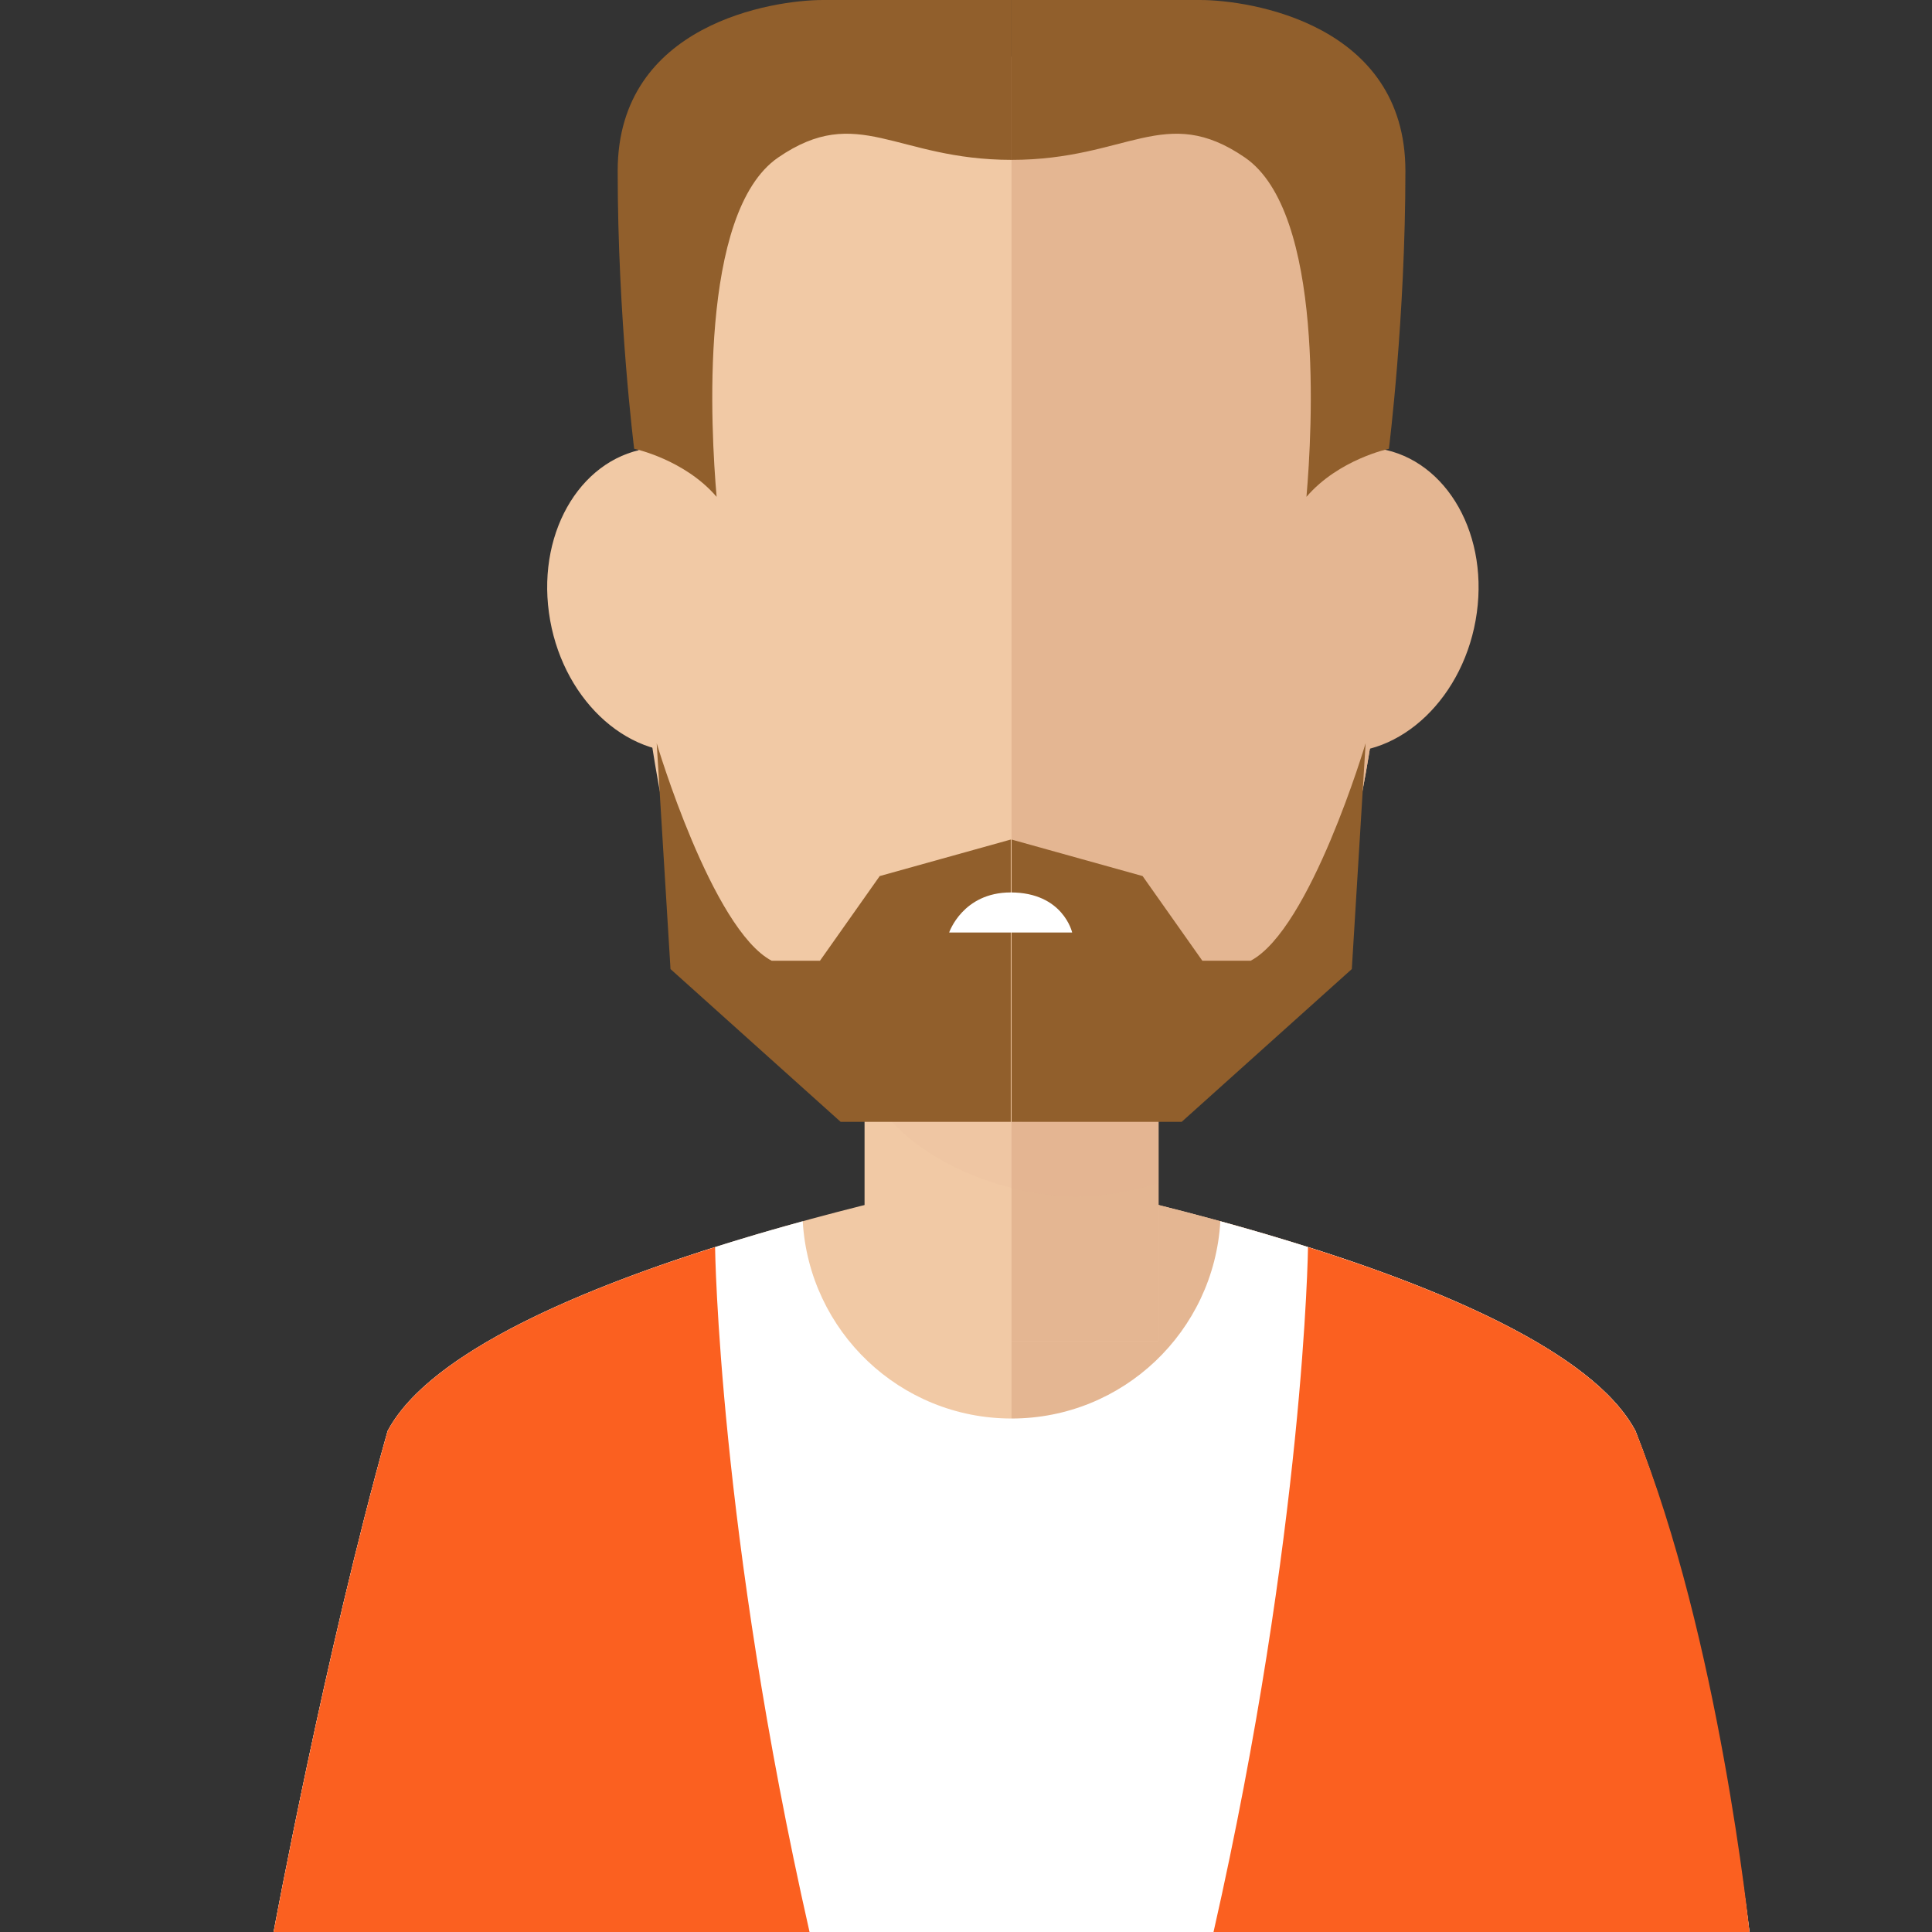
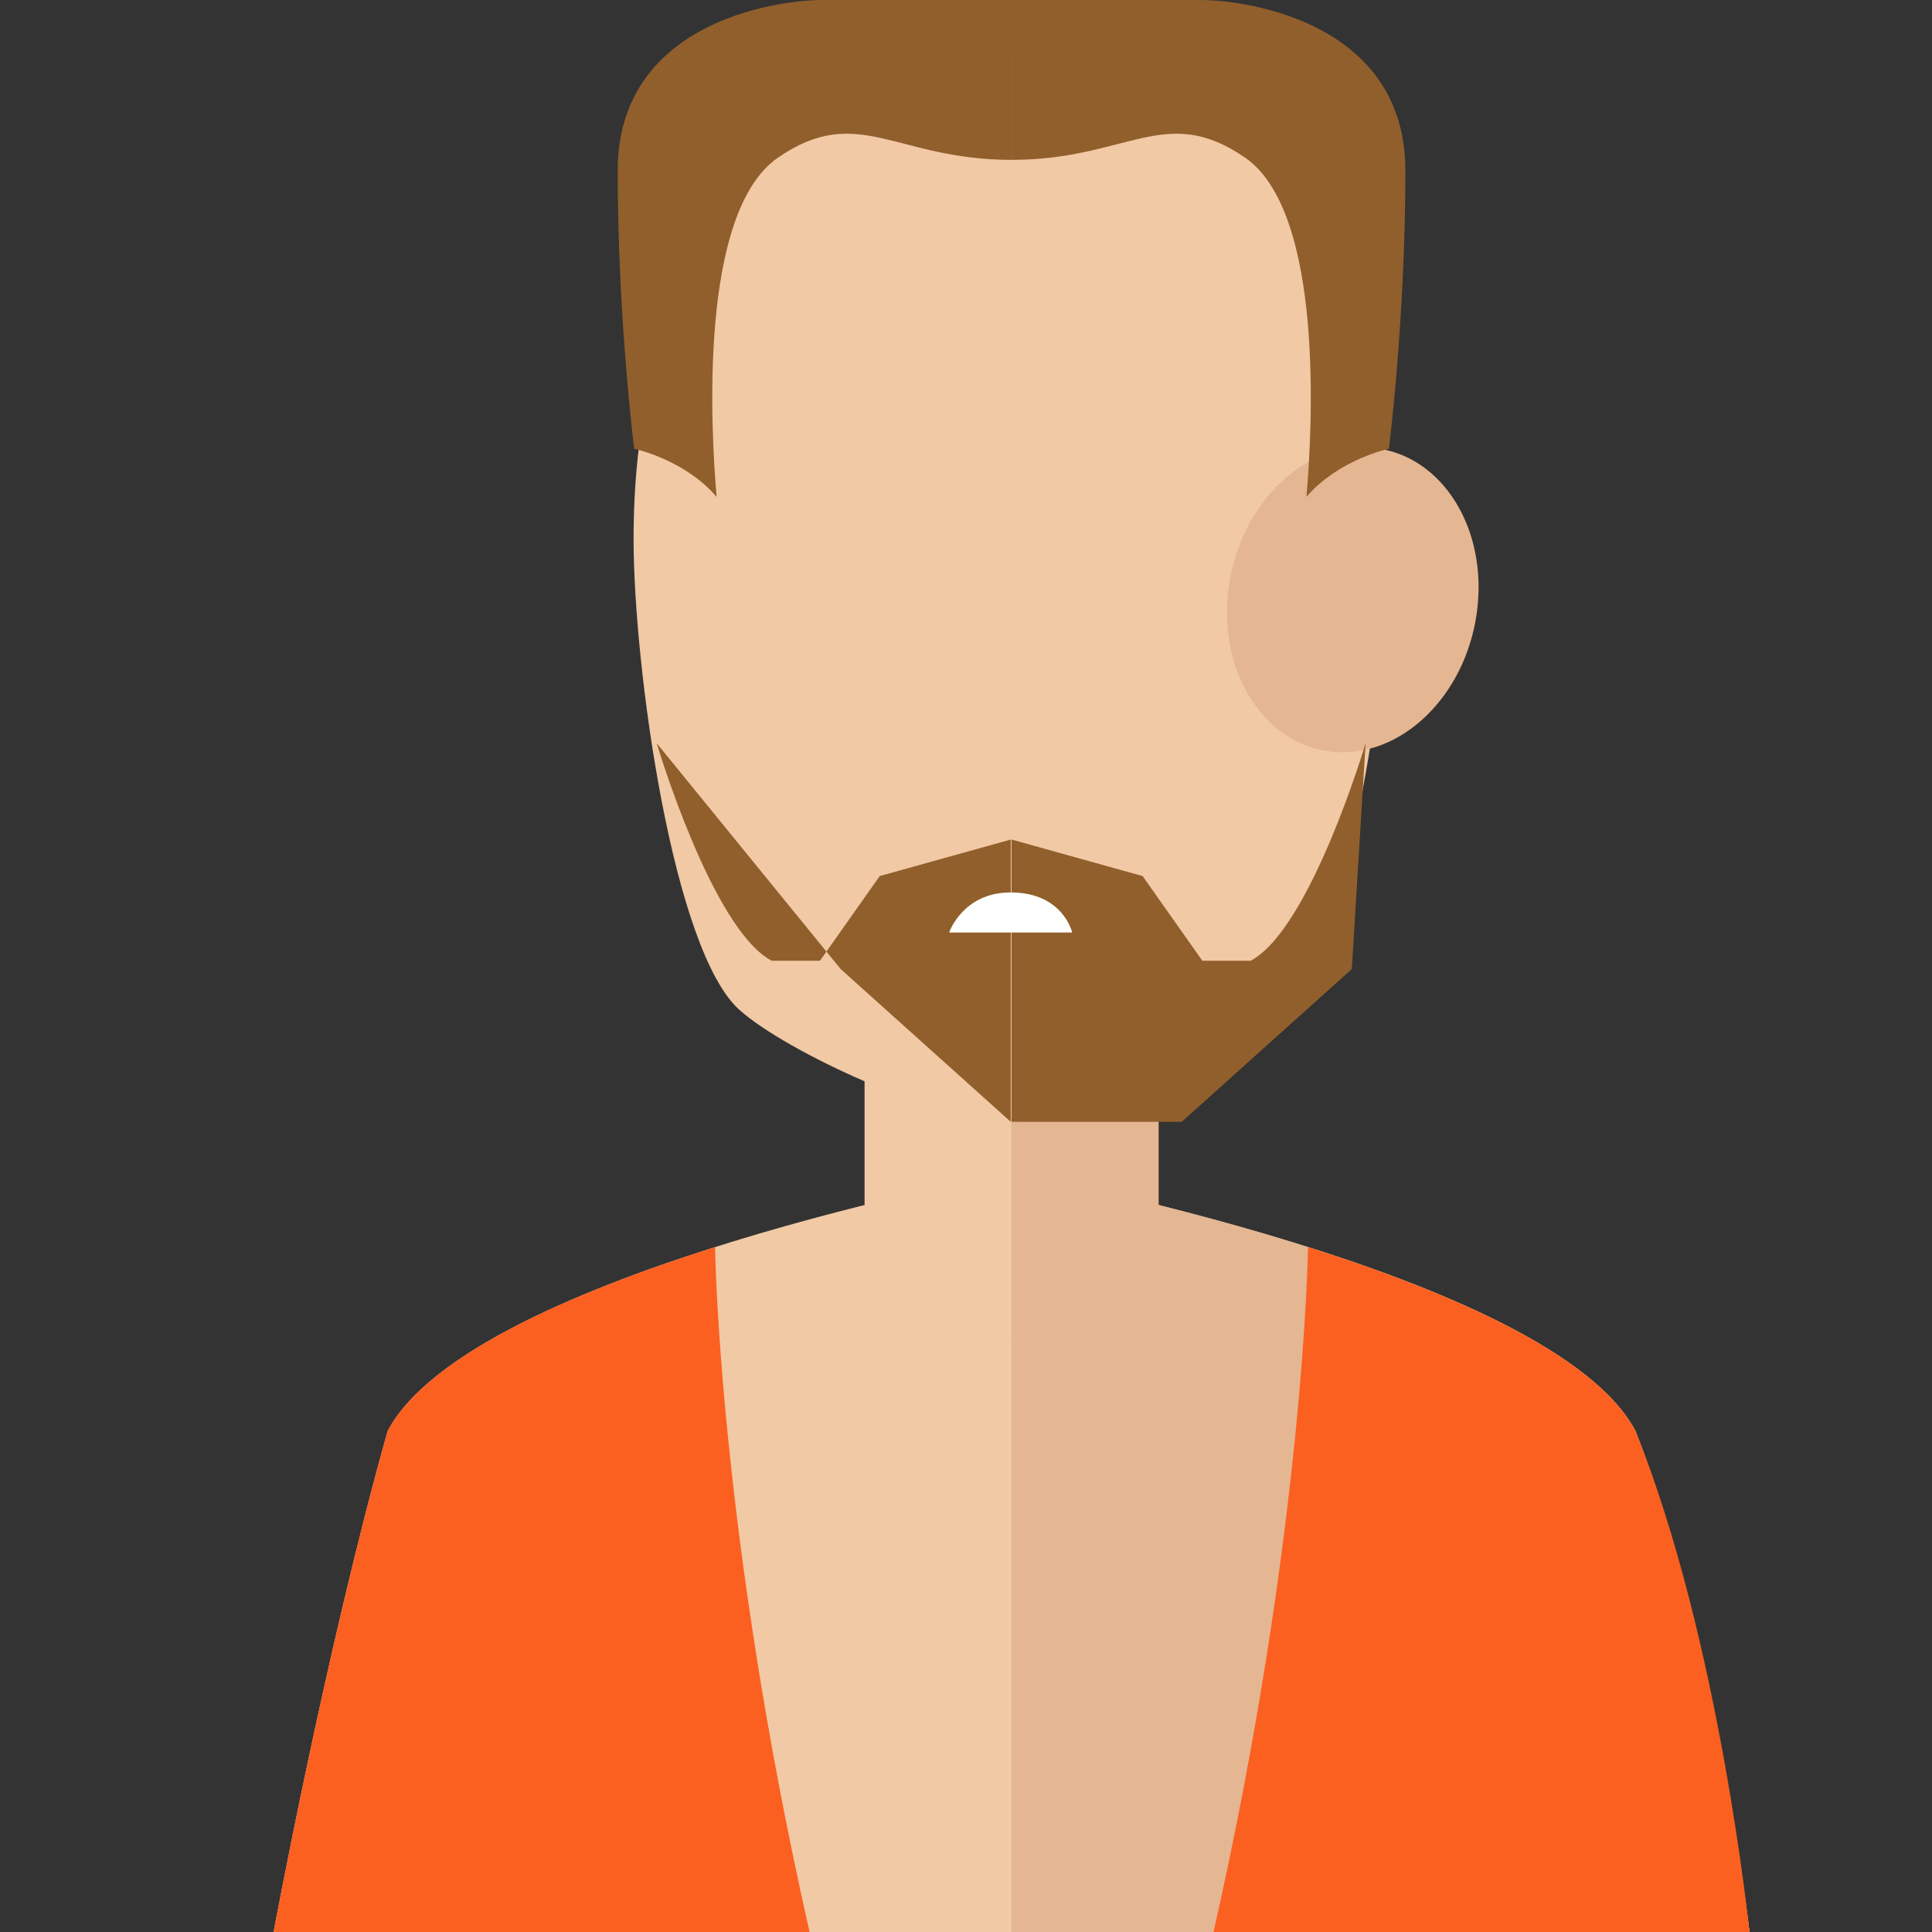
<svg xmlns="http://www.w3.org/2000/svg" id="Capa_1" x="0px" y="0px" width="600px" height="600px" viewBox="0 0 600 600" xml:space="preserve">
  <rect x="0" y="0" width="600" height="600" fill="#333333" stroke="none" />
  <g>
    <g>
      <g>
        <g>
          <g>
            <path fill="#F1C9A5" d="M507.914,444.425c-26.081-49.373-193.77-80.356-193.77-80.356s-167.688,30.983-193.77,80.356 C101.097,512.941,84.971,600,84.971,600h229.174h229.173C543.317,600,532.425,506.653,507.914,444.425z" />
            <path fill="#E4B692" d="M314.145,364.068c0,0,167.688,30.983,193.77,80.356C532.431,506.653,543.317,600,543.317,600H314.145 V364.068z" />
            <rect x="268.495" y="263.689" fill="#F1C9A5" width="91.3" height="152.798" />
            <rect x="314.145" y="263.689" fill="#E4B692" width="45.65" height="152.798" />
-             <path opacity="0.1" fill="#DDAC8C" d="M268.495,334.493c8.21,23.571,41.346,37.081,65.683,37.081 c8.803,0,17.367-1.475,25.617-4.175v-103.71h-91.3V334.493z" />
-             <path fill="#FFFFFF" d="M507.914,444.425c-15.236-28.832-78.713-51.375-128.925-65.153 c-1.962,34.152-30.194,61.262-64.845,61.262c-34.645,0-62.877-27.109-64.845-61.262 c-50.212,13.778-113.693,36.321-128.93,65.153C101.091,512.941,84.965,600,84.965,600h229.174h229.174 C543.317,600,532.425,506.653,507.914,444.425z" />
            <path fill="#F1C9A5" d="M431.527,167.275c0-95.437-52.555-149.707-117.383-149.707s-117.382,54.27-117.382,149.707 c0,39.982,12.23,128.51,33.113,146.554c14.337,12.738,61.139,34.561,84.028,34.561h0.006c0.078,0,0.156-0.012,0.24-0.012 c0.078,0,0.156,0.012,0.229,0.012h0.012c22.896,0,69.697-21.816,84.028-34.561 C420.129,290.901,431.527,203.975,431.527,167.275z" />
-             <path fill="#E4B692" d="M314.15,348.378c0.078,0,0.156,0.012,0.229,0.012h0.012c22.896,0,69.697-21.816,84.028-34.561 c21.71-22.935,33.108-109.853,33.108-146.554c0-95.437-52.555-149.707-117.383-149.707L314.15,348.378L314.15,348.378z" />
            <path fill="#E4B692" d="M413.656,233.456c-21.278-2.225-35.645-25.153-32.039-51.178c3.56-26.048,23.711-45.388,45.002-43.175 c21.269,2.214,35.61,25.131,32.022,51.179C455.07,216.334,434.936,235.658,413.656,233.456z" />
-             <path fill="#F1C9A5" d="M170.481,190.287c-3.595-26.048,10.754-48.965,32.011-51.179c21.296-2.219,41.452,17.121,45.024,43.174 c3.594,26.026-10.788,48.954-32.051,51.179C194.181,235.658,174.047,216.334,170.481,190.287z" />
            <path fill="#FB6020" d="M120.375,444.425C101.097,512.941,84.971,600,84.971,600h166.442 c-28.25-124.677-29.34-212.533-29.34-212.702C178.361,401.138,132.946,420.635,120.375,444.425z" />
            <path fill="#FB6020" d="M507.914,444.425C534.019,508.89,543.317,600,543.317,600H376.871 c28.251-124.677,29.34-212.533,29.34-212.702C449.928,401.138,495.344,420.635,507.914,444.425z" />
          </g>
-           <path fill="#915F2C" d="M203.945,230.817c0,0,17.144,57.747,35.707,67.55c8.569,0,14.997,0,14.997,0l18.558-26.298 l40.698-11.341v87.667h-52.839l-52.833-47.444L203.945,230.817z" />
+           <path fill="#915F2C" d="M203.945,230.817c0,0,17.144,57.747,35.707,67.55c8.569,0,14.997,0,14.997,0l18.558-26.298 l40.698-11.341v87.667l-52.833-47.444L203.945,230.817z" />
          <path fill="#915F2C" d="M424.104,230.817c0,0-17.144,57.747-35.706,67.55c-8.569,0-14.997,0-14.997,0l-18.558-26.298 l-40.698-11.341v87.667h52.84l52.832-47.444L424.104,230.817z" />
          <path fill="#FFFFFF" d="M332.971,289.597c0,0-2.795-12.441-19.1-12.441c-14.908,0-19.1,12.441-19.1,12.441H332.971z" />
          <path fill="#915F2C" d="M196.947,139.376c0,0,15.556,3.237,25.606,14.919c-1.772-20.441-5.702-88.344,19.116-105.381 c24.818-17.032,36.428,0.732,72.475,0.732c0-26.769,0-49.646,0-49.646s-43.325,0-58.59,0c-15.271,0-63.727,7.3-63.727,53.051 C191.822,98.807,196.947,139.376,196.947,139.376z" />
          <path fill="#915F2C" d="M431.336,139.376c0,0-15.555,3.237-25.605,14.919c1.771-20.441,5.701-88.344-19.116-105.381 c-24.813-17.032-36.427,0.732-72.476,0.732c0-26.769,0-49.646,0-49.646s43.325,0,58.59,0c15.272,0,63.729,7.3,63.729,53.051 C436.462,98.807,431.336,139.376,431.336,139.376z" />
        </g>
      </g>
    </g>
  </g>
</svg>